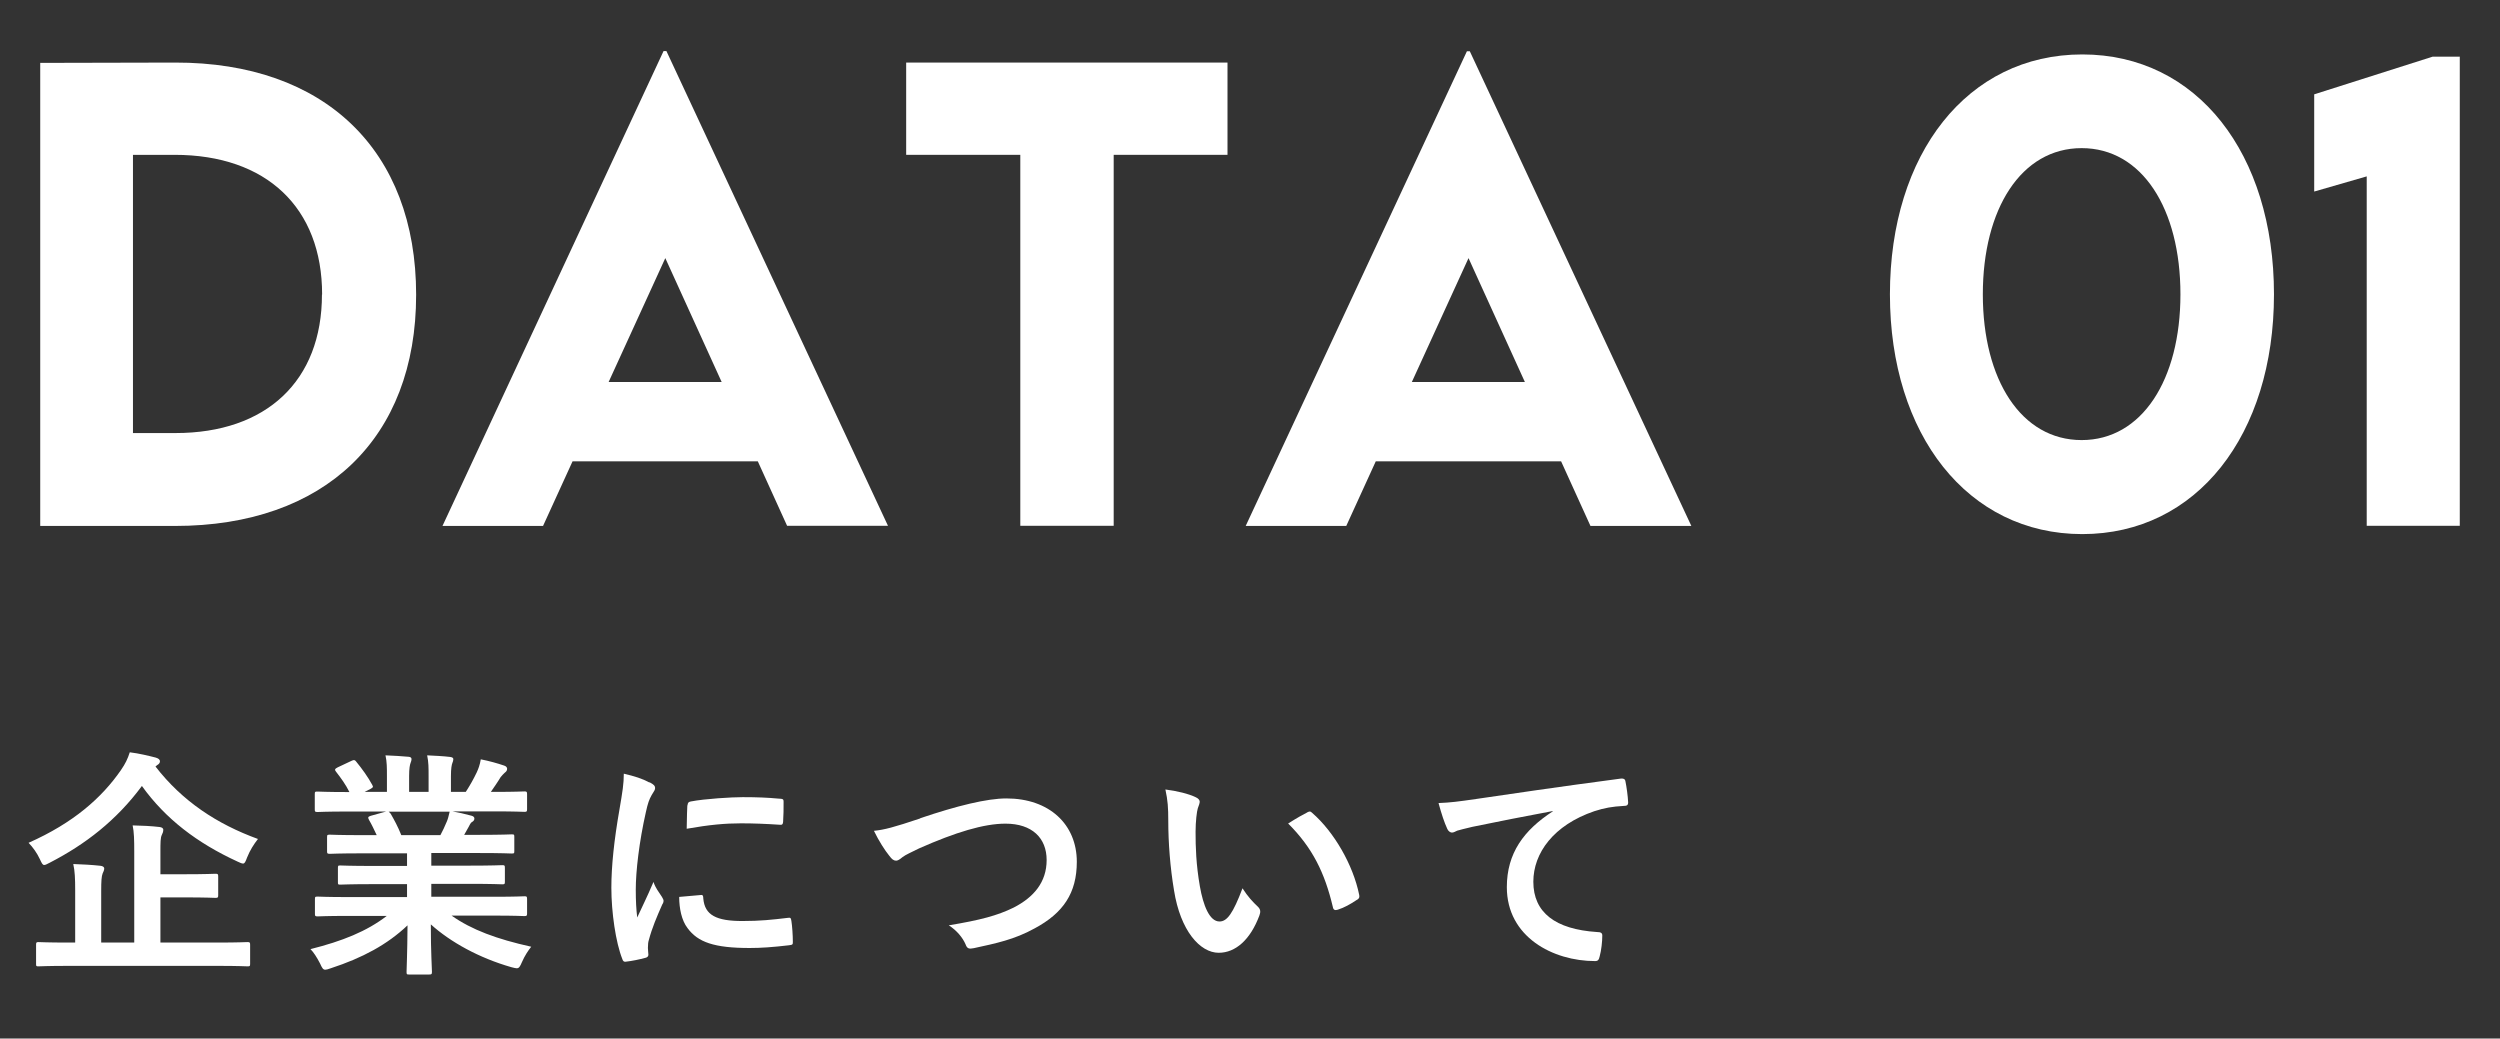
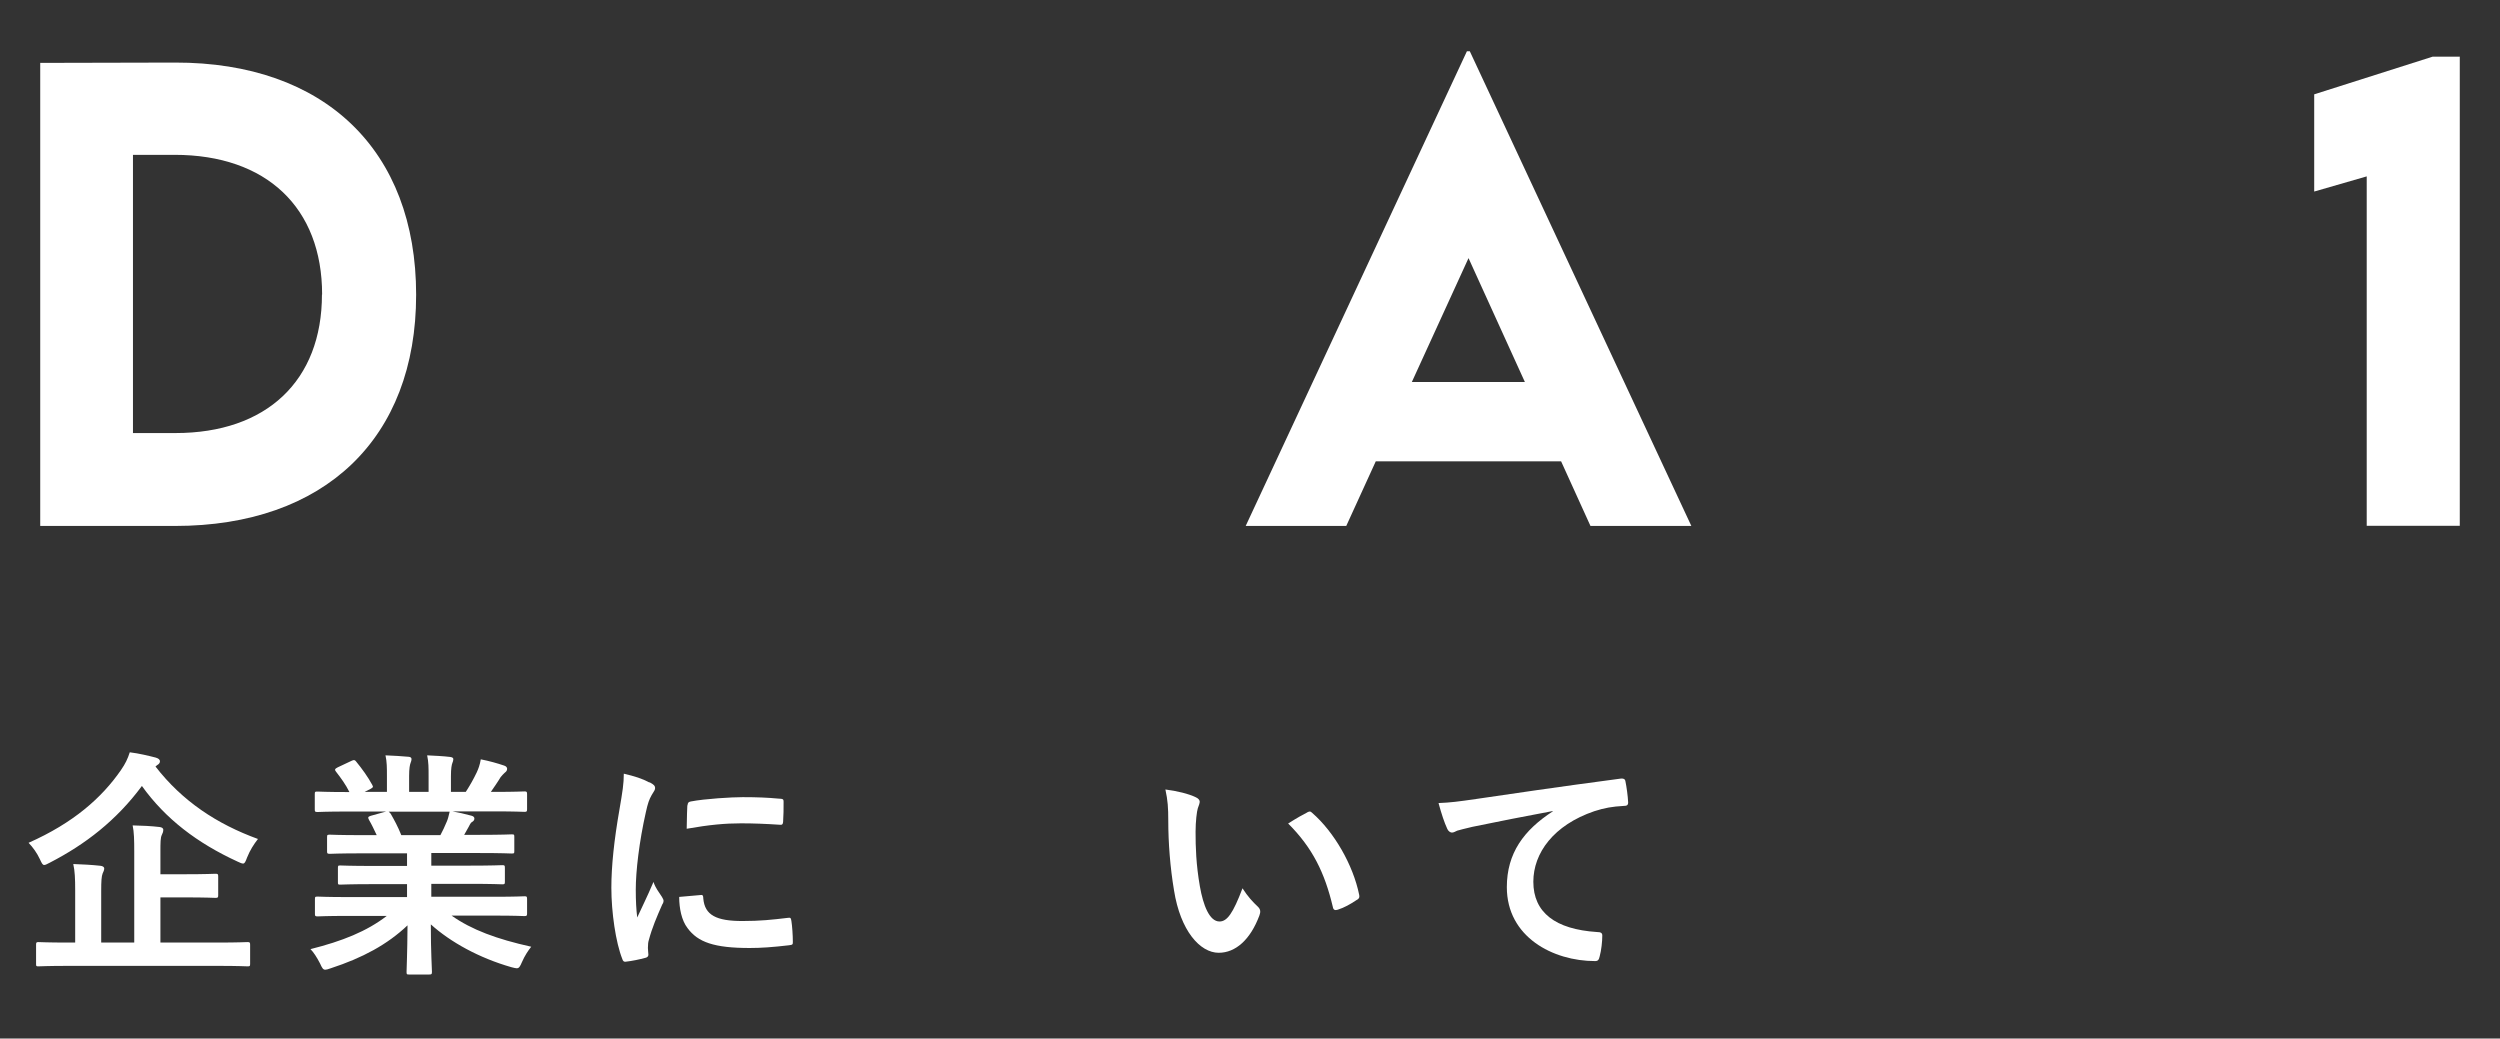
<svg xmlns="http://www.w3.org/2000/svg" id="uuid-4342f63b-7443-41f9-813f-ca13ef988416" data-name="レイヤー 2" width="156.62" height="65.06" viewBox="0 0 156.62 65.06">
  <rect x="0" y="0" width="156.62" height="65.06" fill="#333333" stroke="none" />
  <defs>
    <style>
      .uuid-bdcbdf75-62eb-4ef0-bef6-94619dd3b58b {
        fill: #fff;
      }
    </style>
  </defs>
  <g id="uuid-8f6f5030-b4e8-4ef2-ab7a-b06e1ee4f5d9" data-name="レイヤー 1">
    <g>
      <g>
        <path class="uuid-bdcbdf75-62eb-4ef0-bef6-94619dd3b58b" d="M26.07,18.47c0,9-5.73,14.48-15.11,14.48H2.52V3.94l8.44-.02c9.38-.02,15.11,5.49,15.11,14.55ZM20.18,18.45c0-5.44-3.49-8.75-9.24-8.75h-2.61v17.43h2.66c5.71,0,9.18-3.28,9.18-8.68Z" />
-         <path class="uuid-bdcbdf75-62eb-4ef0-bef6-94619dd3b58b" d="M47.48,28.9h-11.61l-1.85,4.05h-6.3L41.57,3.2h.18l13.88,29.74h-6.32l-1.84-4.05ZM45.21,23.93l-3.53-7.76-3.55,7.76h7.08Z" />
-         <path class="uuid-bdcbdf75-62eb-4ef0-bef6-94619dd3b58b" d="M76.9,9.7h-7.13v23.24h-5.85V9.7h-7.15V3.92h20.13v5.78Z" />
        <path class="uuid-bdcbdf75-62eb-4ef0-bef6-94619dd3b58b" d="M97.8,28.9h-11.61l-1.85,4.05h-6.3l13.86-29.74h.18l13.88,29.74h-6.32l-1.84-4.05ZM95.53,23.93l-3.53-7.76-3.55,7.76h7.08Z" />
-         <path class="uuid-bdcbdf75-62eb-4ef0-bef6-94619dd3b58b" d="M118.4,18.44c0-8.8,4.84-15.03,12.05-15.03s12.01,6.23,12.01,15.03-4.83,15.02-12.01,15.02-12.05-6.23-12.05-15.02ZM136.6,18.44c0-5.37-2.41-9.16-6.19-9.16s-6.19,3.8-6.19,9.16,2.41,9.13,6.19,9.13,6.19-3.78,6.19-9.13Z" />
        <path class="uuid-bdcbdf75-62eb-4ef0-bef6-94619dd3b58b" d="M154.1,3.56v29.38h-5.83V11.05l-3.29.95v-6.09l7.42-2.36h1.71Z" />
      </g>
      <g>
        <path class="uuid-bdcbdf75-62eb-4ef0-bef6-94619dd3b58b" d="M9.74,48.02c1.68,2.17,3.84,3.6,6.42,4.54-.27.35-.49.69-.68,1.16-.1.27-.15.38-.25.38-.07,0-.18-.04-.34-.12-2.55-1.17-4.53-2.69-6-4.74-1.6,2.16-3.55,3.66-5.76,4.8-.18.09-.28.15-.36.15-.1,0-.15-.1-.27-.36-.18-.39-.44-.75-.71-1.03,2.8-1.24,4.59-2.82,5.79-4.56.27-.39.42-.7.55-1.11.58.07,1.19.22,1.62.33.17.05.27.12.27.24,0,.09-.06.17-.17.23l-.12.1ZM4.3,60.51c-1.33,0-1.78.03-1.89.03-.14,0-.15-.01-.15-.15v-1.2c0-.15.02-.17.15-.17.1,0,.55.03,1.89.03h.41v-3.28c0-.72-.02-1.21-.12-1.64.57.02,1.16.05,1.7.11.15.01.24.09.24.16,0,.14-.06.21-.1.32-.07.18-.09.48-.09,1.09v3.24h2.07v-5.71c0-.7-.01-1.21-.1-1.63.56.01,1.17.04,1.68.1.15.01.24.09.24.16,0,.14-.04.23-.09.33-.09.18-.09.48-.09,1.08v1.39h1.51c1.36,0,1.84-.03,1.94-.03.15,0,.17.02.17.17v1.17c0,.15-.02.17-.17.17-.09,0-.57-.03-1.94-.03h-1.51v2.83h3.57c1.32,0,1.78-.03,1.88-.03.15,0,.17.02.17.17v1.2c0,.14-.02.15-.17.15-.09,0-.55-.03-1.88-.03H4.3Z" />
        <path class="uuid-bdcbdf75-62eb-4ef0-bef6-94619dd3b58b" d="M21.8,57.38c-1.35,0-1.8.03-1.89.03-.17,0-.18-.02-.18-.17v-.89c0-.17.01-.18.18-.18.09,0,.54.03,1.89.03h3.7v-.81h-2.11c-1.46,0-1.98.03-2.07.03-.15,0-.15-.01-.15-.17v-.85c0-.16,0-.18.15-.18.09,0,.61.03,2.07.03h2.11v-.79h-2.82c-1.44,0-1.92.03-2.01.03-.16,0-.18-.02-.18-.15v-.89c0-.15.02-.16.18-.16.09,0,.57.03,2.01.03h.92c-.17-.36-.31-.66-.48-.95-.07-.14-.09-.2.1-.26l.97-.27h-2.4c-1.35,0-1.8.03-1.89.03-.17,0-.18-.02-.18-.17v-.93c0-.17.01-.18.18-.18.09,0,.54.03,1.89.03h.1c-.24-.48-.51-.85-.85-1.29-.09-.11-.06-.17.12-.26l.87-.41c.15-.07.2-.06.29.06.36.44.73.95,1,1.45.07.14.07.15-.12.26l-.36.18h1.4v-.99c0-.52,0-.89-.09-1.3.47.02,1.05.05,1.45.09.12.01.18.06.18.14,0,.09-.03.17-.06.25-.04.1-.09.33-.09.82v.99h1.22v-.97c0-.54,0-.9-.09-1.32.45.02,1.03.05,1.44.1.14.02.2.06.2.14s-.03.17-.06.24c-.04.1-.09.33-.09.82v.99h.93c.27-.42.48-.79.69-1.23.1-.22.19-.45.25-.81.52.1,1.05.25,1.46.39.13.04.19.12.19.2,0,.12-.06.18-.15.25-.1.09-.18.18-.26.28-.19.32-.4.61-.61.92h.21c1.35,0,1.8-.03,1.89-.03.15,0,.17.02.17.18v.93c0,.15-.02.17-.17.17-.09,0-.54-.03-1.89-.03h-2.62c.39.07.74.15,1.19.27.12.03.19.09.19.18,0,.1-.07.18-.16.22-.08.05-.15.21-.21.32l-.27.48h.97c1.44,0,1.92-.03,2.01-.03.15,0,.16.01.16.16v.89c0,.14-.01.15-.16.15-.09,0-.57-.03-2.01-.03h-3.03v.79h2.38c1.47,0,1.98-.03,2.07-.03.15,0,.16.02.16.18v.85c0,.15-.01.17-.16.17-.09,0-.6-.03-2.07-.03h-2.38v.81h3.94c1.35,0,1.8-.03,1.89-.03.15,0,.17.01.17.18v.89c0,.15-.02.17-.17.17-.09,0-.54-.03-1.89-.03h-2.67c1.26.89,2.83,1.47,4.99,1.95-.19.24-.4.55-.58.96-.12.28-.18.39-.33.39-.07,0-.18-.03-.34-.07-2.02-.58-3.81-1.57-5.04-2.68,0,1.78.07,2.71.07,2.97,0,.15-.02.17-.17.17h-1.27c-.14,0-.15-.01-.15-.17,0-.25.05-1.12.06-2.91-1.26,1.2-2.82,2.04-4.81,2.69-.17.06-.27.09-.34.09-.14,0-.2-.1-.33-.39-.2-.39-.41-.71-.6-.9,1.99-.5,3.52-1.11,4.78-2.08h-2.43ZM27.59,52.32c.14-.26.26-.51.41-.87.07-.17.1-.31.17-.6h-3.82s.07.06.12.12c.22.38.46.82.67,1.35h2.46Z" />
        <path class="uuid-bdcbdf75-62eb-4ef0-bef6-94619dd3b58b" d="M40.7,49.01c.26.14.34.22.34.36,0,.1-.03.15-.22.45-.15.27-.23.48-.36,1.07-.42,1.86-.63,3.7-.63,4.84,0,.73.03,1.23.09,1.75.31-.69.58-1.19,1.02-2.23.12.38.32.61.53.94.04.08.1.17.1.23,0,.1-.03.17-.08.24-.34.78-.63,1.43-.85,2.26-.03.09-.05.25-.05.47,0,.18.03.3.03.42,0,.1-.06.17-.2.2-.38.1-.79.19-1.23.24-.11.02-.17-.06-.2-.16-.42-1.05-.69-2.95-.69-4.47,0-1.35.17-2.98.51-4.92.19-1.11.27-1.6.27-2.23.68.16,1.16.31,1.6.55ZM43.91,56.07c.12-.02.15.06.15.22.09,1.04.81,1.41,2.45,1.41,1.12,0,1.86-.08,2.86-.2.15-.02.18,0,.21.2.05.31.09.9.09,1.29,0,.18,0,.2-.25.23-1.02.12-1.74.17-2.45.17-2.22,0-3.25-.36-3.9-1.25-.37-.48-.52-1.24-.52-1.95l1.36-.12ZM43.07,50.46c.02-.18.06-.22.21-.25.88-.17,2.56-.27,3.25-.27.9,0,1.59.03,2.22.09.31.01.34.04.34.19,0,.45,0,.85-.03,1.27-.01.14-.06.2-.19.18-.9-.06-1.68-.09-2.45-.09-1,0-1.98.09-3.4.34.02-.84.02-1.21.04-1.47Z" />
-         <path class="uuid-bdcbdf75-62eb-4ef0-bef6-94619dd3b58b" d="M57.65,51.26c2.31-.78,4.18-1.24,5.4-1.24,2.68,0,4.41,1.62,4.41,3.97,0,1.96-.85,3.21-2.64,4.17-1.26.7-2.43.94-3.81,1.24-.3.06-.42.04-.52-.24-.18-.42-.55-.87-1.05-1.19,1.98-.33,3.04-.61,4.06-1.11,1.27-.65,2.07-1.6,2.07-2.98s-.91-2.28-2.58-2.28c-1.35,0-3.13.54-5.41,1.55-.48.24-.85.4-1.03.54-.21.18-.33.23-.41.23-.15,0-.27-.09-.43-.31-.27-.33-.65-.92-.96-1.56.66-.07,1.21-.21,2.91-.78Z" />
        <path class="uuid-bdcbdf75-62eb-4ef0-bef6-94619dd3b58b" d="M74.92,49.95c.14.06.24.17.24.27,0,.09-.05.24-.12.42-.06.18-.14.83-.14,1.47,0,.96.03,2.04.27,3.42.21,1.19.6,2.2,1.23,2.2.48,0,.85-.52,1.44-2.08.33.52.66.87.96,1.15.18.17.18.34.1.55-.57,1.53-1.5,2.34-2.55,2.34-1.17,0-2.4-1.38-2.8-3.91-.24-1.43-.36-2.98-.36-4.36,0-.82-.03-1.27-.18-1.96.72.09,1.46.27,1.91.49ZM81.88,50.9c.06-.03.12-.06.17-.06.06,0,.1.03.16.09,1.36,1.18,2.56,3.25,2.94,5.13.04.2-.04.26-.17.33-.39.26-.76.47-1.17.6-.18.06-.28.01-.31-.17-.51-2.15-1.27-3.7-2.8-5.23.57-.36.95-.57,1.19-.69Z" />
        <path class="uuid-bdcbdf75-62eb-4ef0-bef6-94619dd3b58b" d="M97.28,50.81c-1.83.34-3.43.66-5.04.99-.57.14-.72.17-.95.24-.1.04-.21.12-.33.12-.1,0-.23-.09-.29-.23-.19-.41-.36-.93-.55-1.62.76-.03,1.22-.09,2.39-.26,1.84-.27,5.14-.76,9.01-1.27.22-.03.3.06.31.17.07.34.15.9.17,1.32,0,.18-.09.22-.29.22-.7.04-1.18.12-1.83.33-2.55.87-3.82,2.62-3.82,4.42,0,1.93,1.38,2.98,3.99,3.15.24,0,.33.06.33.22,0,.39-.06.92-.16,1.29-.05.22-.1.31-.29.31-2.64,0-5.53-1.51-5.53-4.63,0-2.13,1.06-3.57,2.88-4.75v-.03Z" />
      </g>
    </g>
  </g>
</svg>